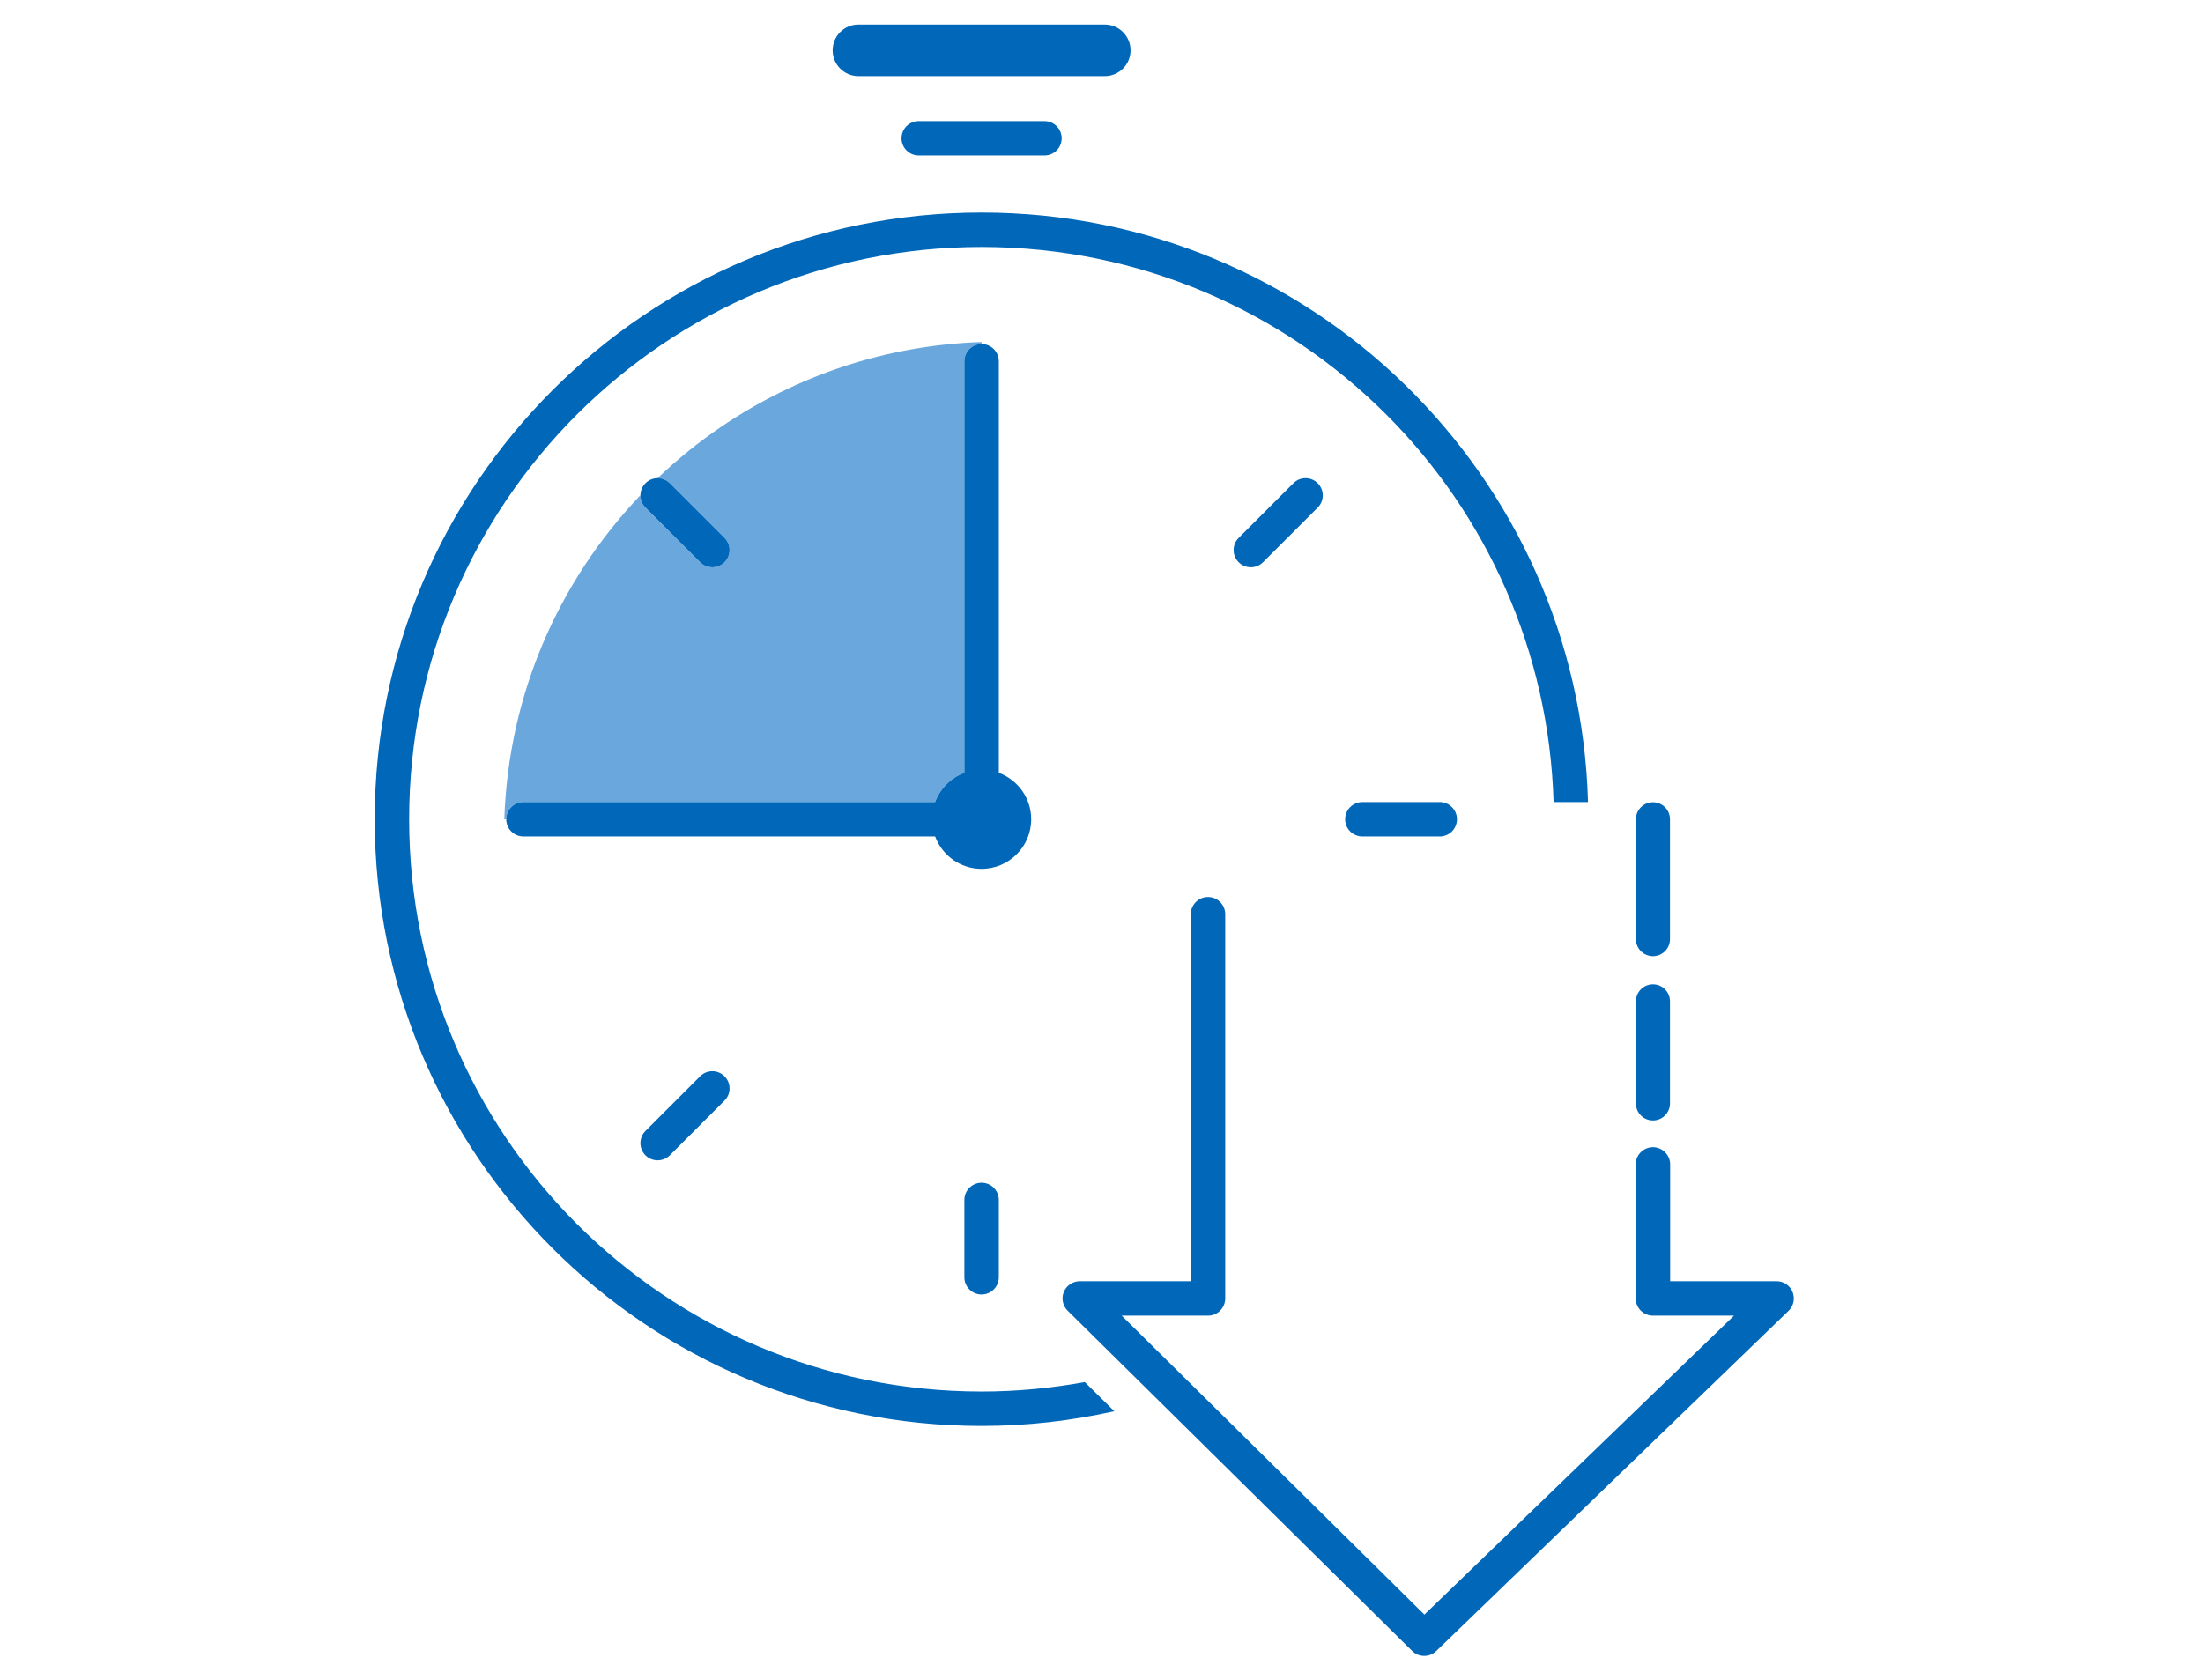
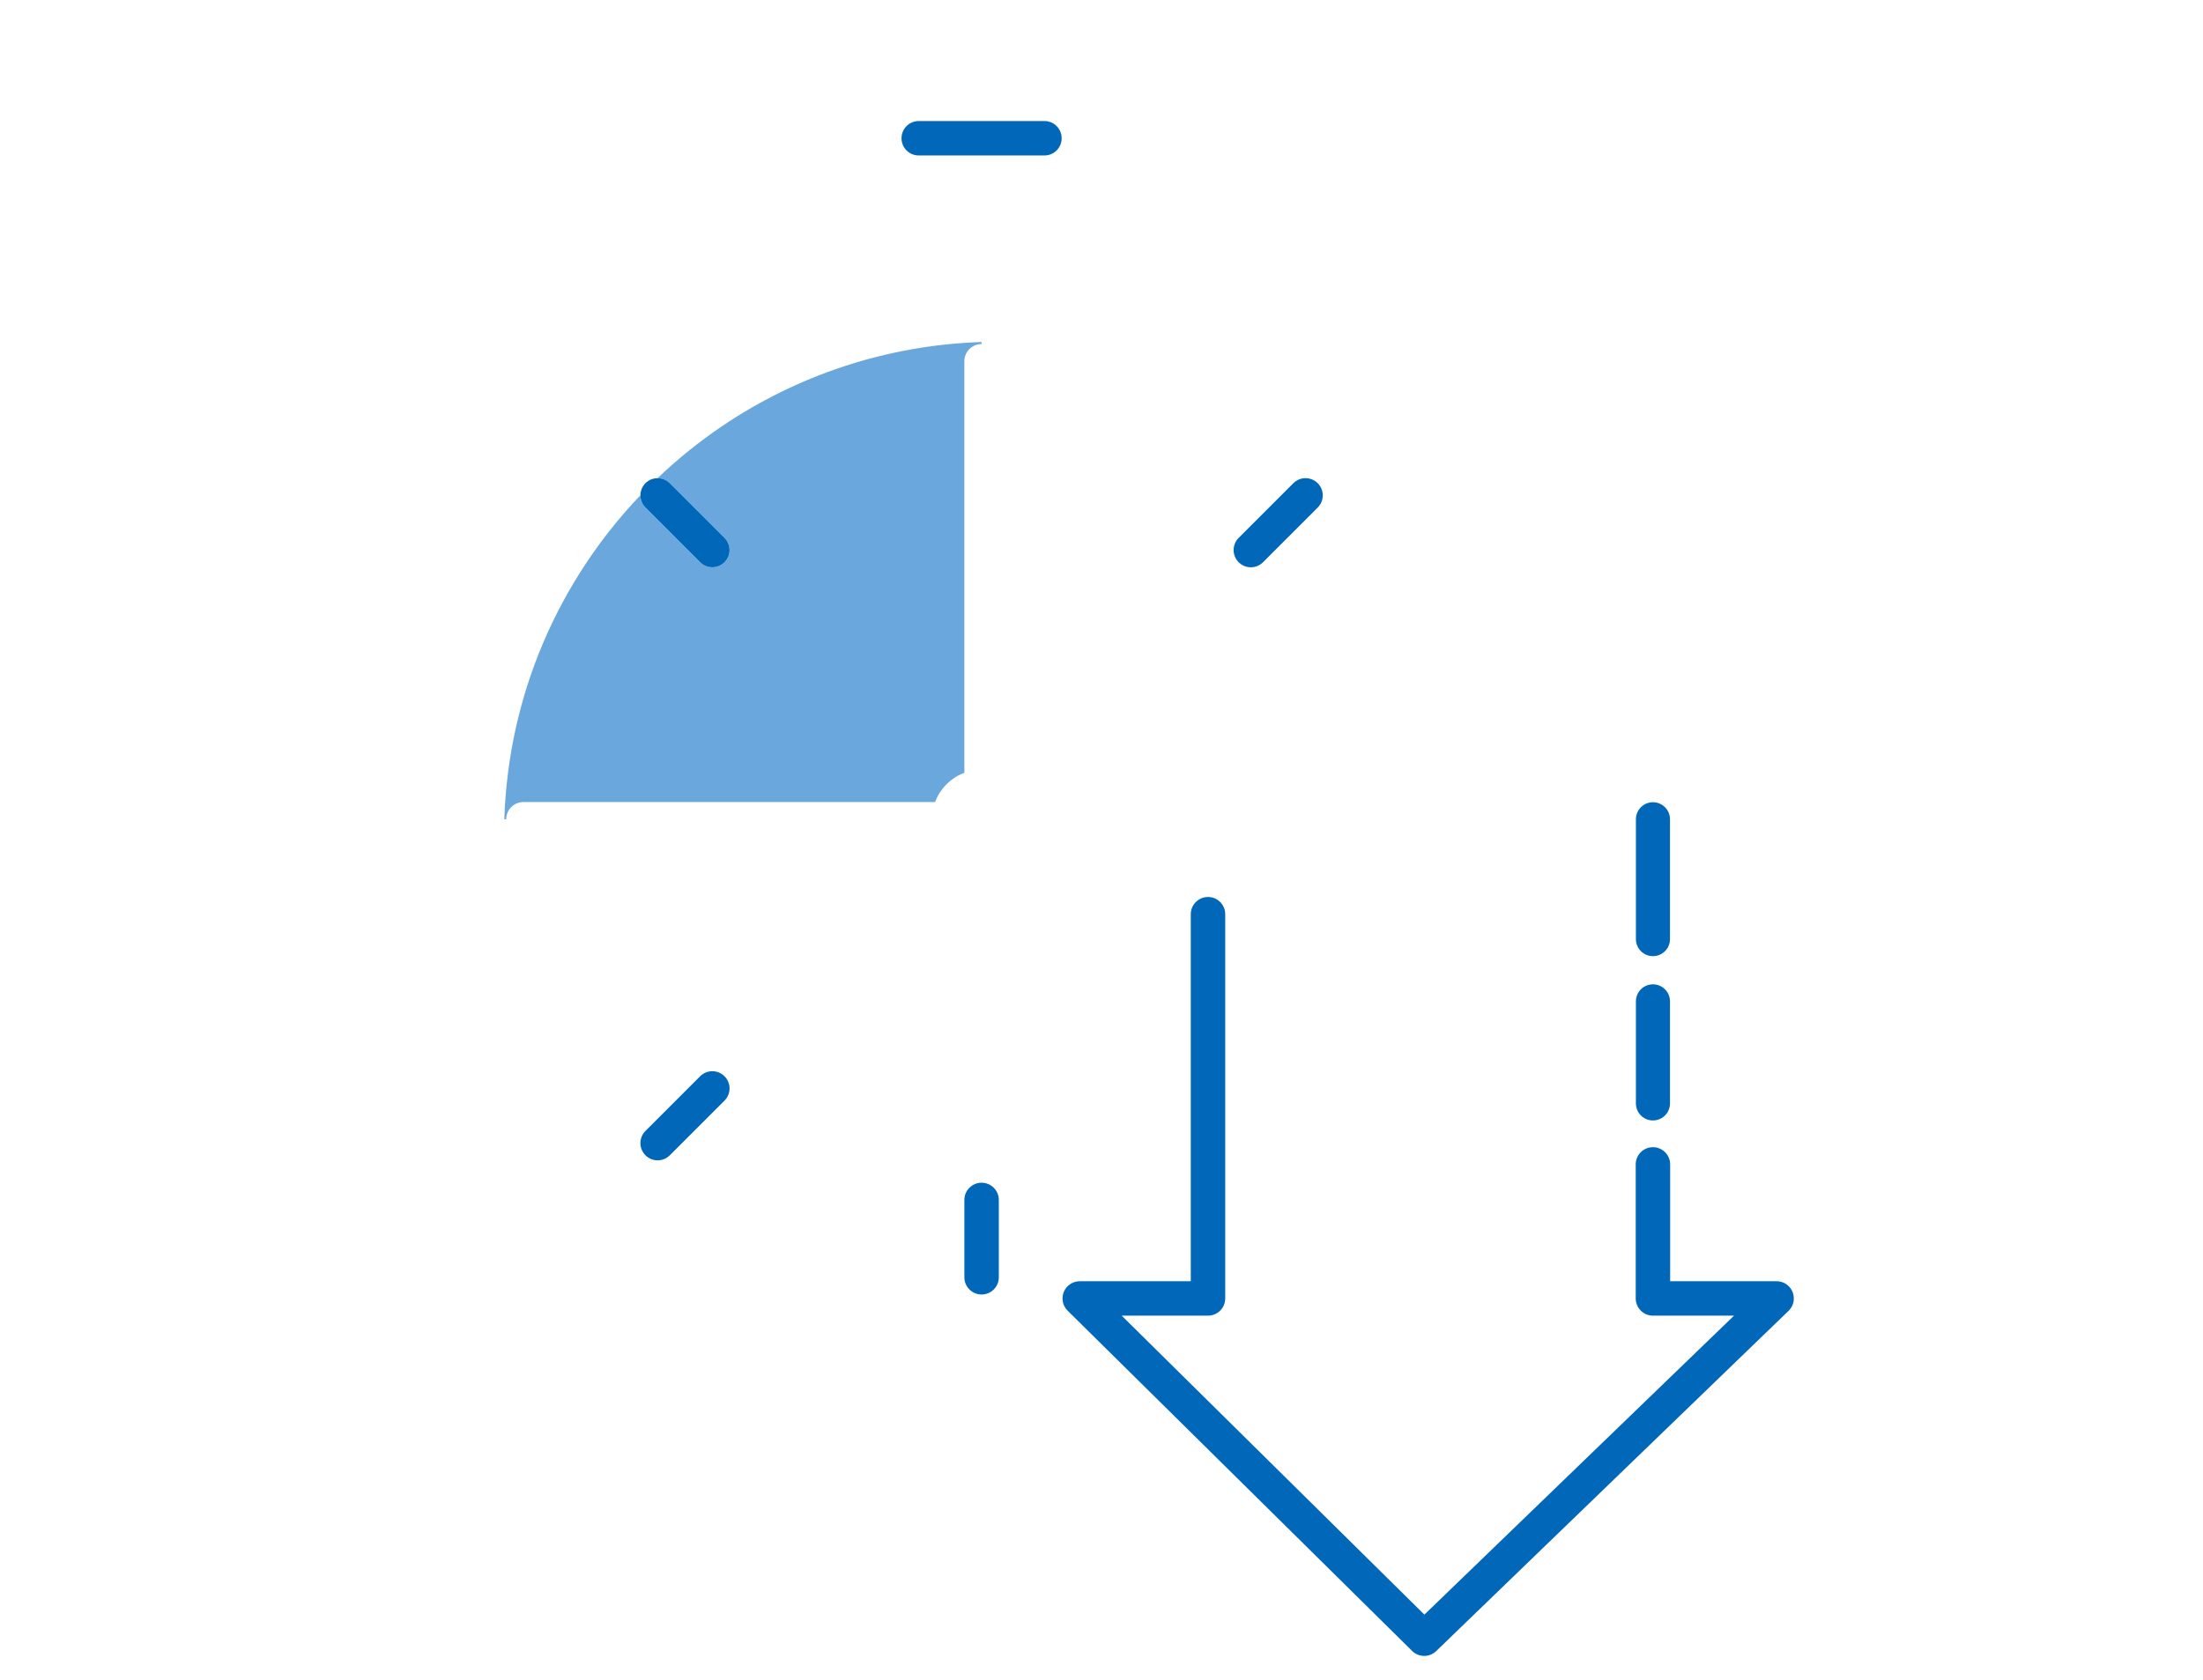
<svg xmlns="http://www.w3.org/2000/svg" id="Layer_1" viewBox="0 0 181 138.098">
  <rect width="181" height="138.098" fill="none" stroke-width="0" />
  <line x1="135.807" y1="82.293" x2="135.807" y2="90.682" fill="none" stroke="#0067b9" stroke-linecap="round" stroke-linejoin="round" stroke-width="2.8" />
  <line x1="135.807" y1="67.328" x2="135.807" y2="77.178" fill="none" stroke="#0067b9" stroke-linecap="round" stroke-linejoin="round" stroke-width="2.8" />
  <path d="M43.006,65.913h33.824c.412-1.11,1.292-1.99,2.402-2.402V29.687c0-.781.633-1.415,1.415-1.415v-.167c-7.903.271-15.181,2.774-21.316,6.913-1.889,1.276-3.661,2.711-5.307,4.279.364-.002.729.136,1.007.414l4.494,4.494c.552.553.552,1.448,0,2.001-.553.553-1.448.553-2.001,0l-4.494-4.494c-.28-.28-.417-.649-.413-1.016-3.366,3.533-6.104,7.67-8.028,12.221-1.882,4.451-2.982,9.299-3.157,14.411h.158c0-.781.633-1.415,1.415-1.415Z" fill="#6aa7dc" stroke-width="0" />
-   <path d="M70.532,6.256h20.232c1.172,0,2.122-.95,2.122-2.122s-.95-2.122-2.122-2.122h-20.232c-1.172,0-2.122.95-2.122,2.122s.95,2.122,2.122,2.122Z" fill="#0067b9" stroke-width="0" />
  <path d="M75.484,9.947c-.781,0-1.415.633-1.415,1.415,0,.781.633,1.415,1.415,1.415h10.328c.781,0,1.415-.633,1.415-1.415,0-.781-.633-1.415-1.415-1.415h-10.328Z" fill="#0067b9" stroke-width="0" />
  <path d="M53.031,41.712l4.494,4.494c.553.553,1.448.553,2.001,0,.552-.553.552-1.448,0-2.001l-4.494-4.494c-.278-.278-.643-.415-1.007-.414-.36.002-.72.139-.994.414-.272.272-.409.628-.413.985-.004.367.133.736.413,1.016Z" fill="#0067b9" stroke-width="0" />
  <path d="M103.77,46.206l4.494-4.494c.552-.553.552-1.448,0-2.001-.553-.553-1.448-.553-2.001-0l-4.494,4.494c-.552.553-.552,1.448,0,2.001.553.553,1.448.553,2.001,0Z" fill="#0067b9" stroke-width="0" />
  <path d="M57.525,88.45l-4.494,4.494c-.552.553-.552,1.448,0,2.001.553.553,1.448.553,2.001 0l4.494-4.494c.552-.553.552-1.448,0-2.001-.553-.553-1.448-.553-2.001,0Z" fill="#0067b9" stroke-width="0" />
  <path d="M80.648,97.199c-.781,0-1.415.633-1.415,1.415v6.356c0,.781.633,1.415,1.415,1.415.781,0,1.415-.633,1.415-1.415v-6.356c0-.781-.633-1.415-1.415-1.415Z" fill="#0067b9" stroke-width="0" />
-   <path d="M82.063,63.511V29.687c0-.781-.633-1.415-1.415-1.415-.781,0-1.415.633-1.415,1.415v33.824c-1.11.412-1.99,1.292-2.402,2.402h-33.824c-.781,0-1.415.633-1.415,1.415s.633,1.415,1.415,1.415h33.824c.576,1.552,2.065,2.66,3.817,2.66,2.25,0,4.075-1.824,4.075-4.075,0-1.752-1.108-3.241-2.66-3.817Z" fill="#0067b9" stroke-width="0" />
  <line x1="150.214" y1="104.941" x2="150.201" y2="104.91" fill="none" stroke="#fff" stroke-linecap="round" stroke-linejoin="round" stroke-width="0" />
  <path d="M134.392,95.695l-0,11.015c0,.373.151.737.414,1.0.263.263.628.414,1.001.414h6.661l-25.439,24.57-24.87-24.57h7.092c.373,0,.737-.151,1-.414.263-.263.414-.628.414-1v-31.578c0-.781-.633-1.415-1.415-1.415-.781,0-1.415.633-1.415,1.415h-0v30.163l-9.122 0c-.572,0-1.091.348-1.309.877-.217.529-.093,1.142.314,1.544l28.304,27.963c.547.54,1.425.545,1.977.011l28.952-27.963c.415-.401.545-1.013.329-1.548s-.735-.885-1.312-.885h-8.747l0-9.6c0-.781-.633-1.415-1.415-1.415-.781,0-1.415.633-1.415,1.415Z" fill="#0067b9" stroke-width="0" />
-   <path d="M118.289,65.913h-6.356c-.781,0-1.415.633-1.415,1.415s.633,1.415,1.415,1.415h6.356c.781,0,1.415-.633,1.415-1.415s-.633-1.415-1.415-1.415Z" fill="#0067b9" stroke-width="0" />
-   <path d="M80.648,17.467c-27.538.001-49.861,22.323-49.861,49.861.001,27.538,22.323,49.861,49.861,49.861,3.748-0,7.394-.427,10.905-1.211l-2.425-2.396c-2.752.501-5.582.777-8.48.777-12.992-.001-24.741-5.262-33.257-13.775-8.513-8.516-13.775-20.265-13.775-33.256.001-12.992,5.262-24.741,13.775-33.256,8.516-8.513,20.264-13.775,33.257-13.775,12.992.001,24.741,5.262,33.256,13.775,8.202,8.204,13.371,19.414,13.739,31.842h2.83c-.752-26.882-22.762-48.446-49.825-48.447Z" fill="#0067b9" stroke-width="0" />
</svg>